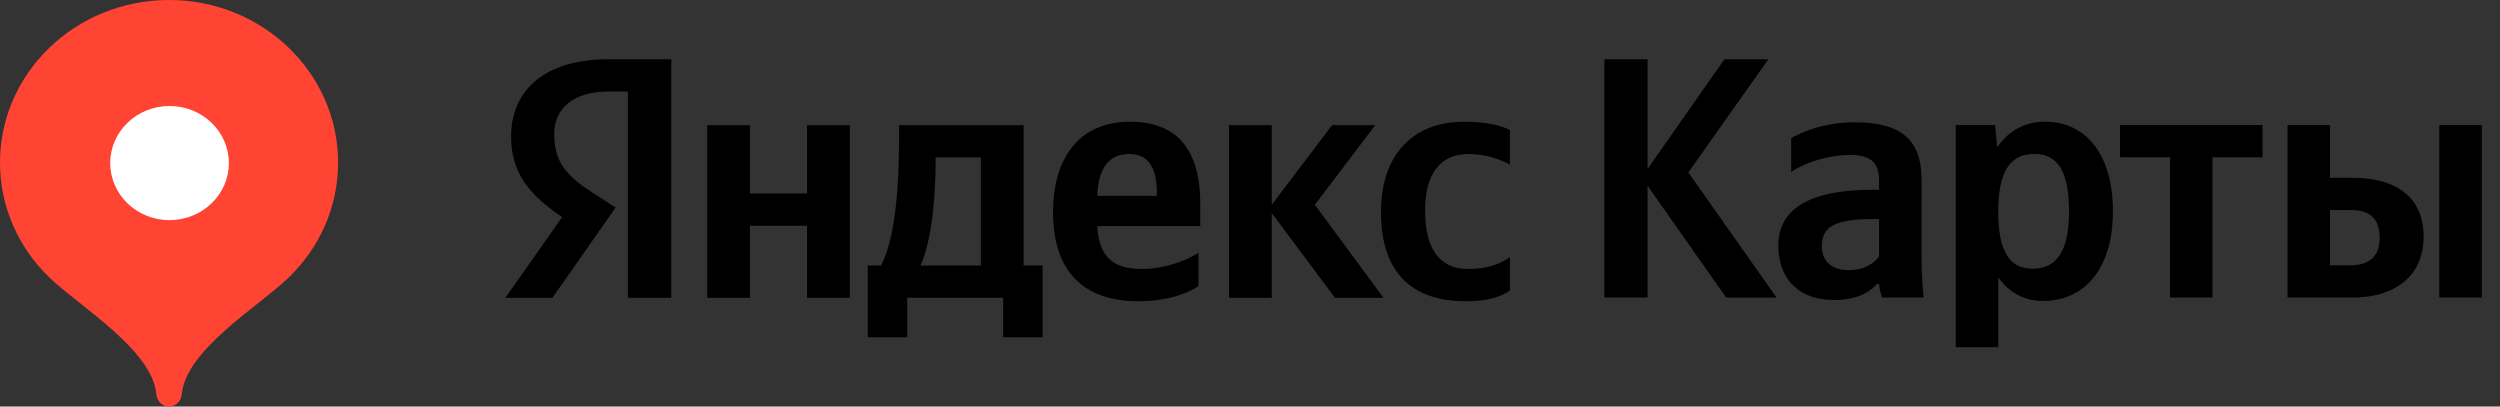
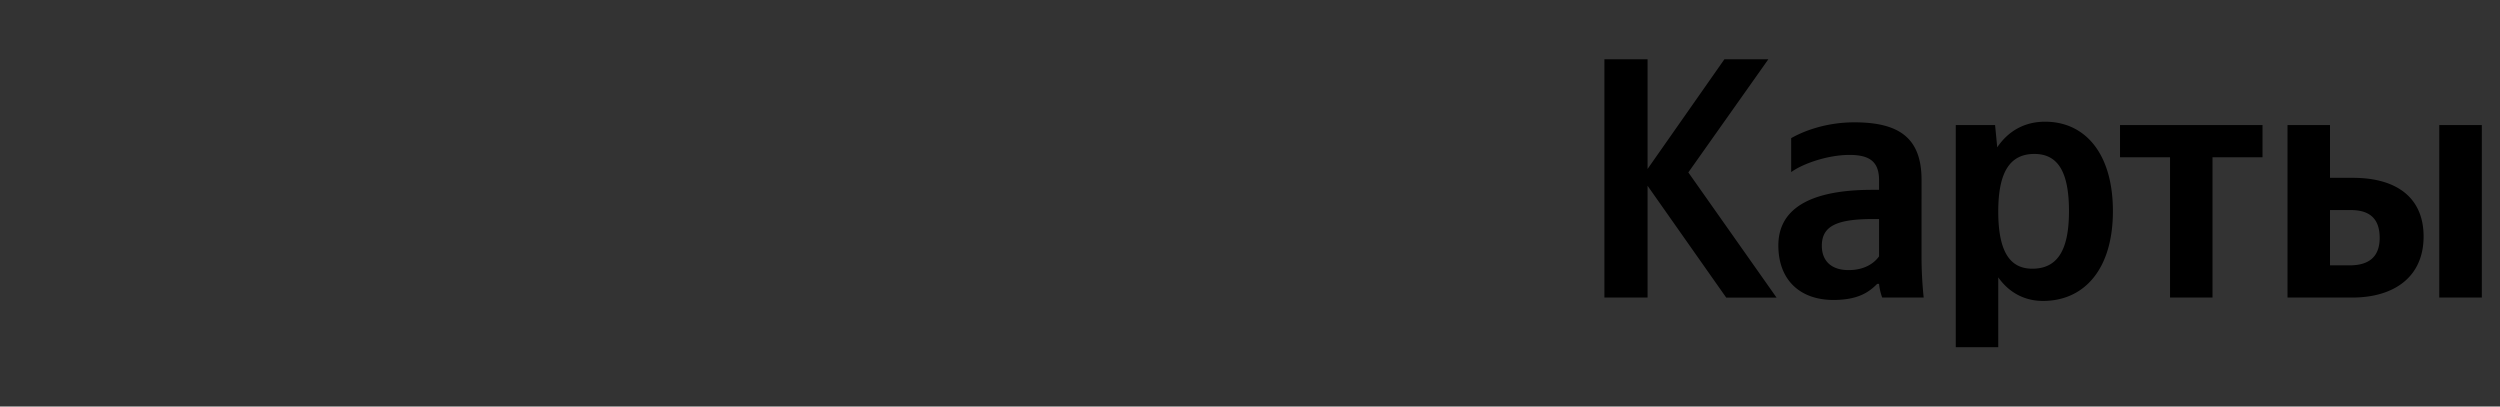
<svg xmlns="http://www.w3.org/2000/svg" width="123" height="20" fill="none">
  <rect width="100%" height="100%" fill="#333333" stroke="none" />
-   <path fill="#F43" fill-rule="evenodd" d="M8.317 0C3.724 0 0 3.582 0 8c0 2.208.93 4.208 2.435 5.656S7.485 17.2 7.693 19.4c.032.33.28.6.624.6.345 0 .593-.27.625-.6.208-2.2 3.753-4.296 5.258-5.744S16.634 10.208 16.634 8c0-4.418-3.723-8-8.317-8" clip-rule="evenodd" />
-   <path fill="#fff" fill-rule="evenodd" d="M8.34 10.83c1.613 0 2.92-1.257 2.92-2.807S9.952 5.215 8.34 5.215 5.423 6.472 5.423 8.023s1.306 2.808 2.919 2.808" clip-rule="evenodd" />
  <path fill="#000" fill-rule="evenodd" d="M115.605 13.055h-.969v-2.72h1.02c.897 0 1.424.39 1.424 1.368 0 .98-.582 1.352-1.475 1.352m4.407-6.903v8.488h2.094V6.153zm-7.466 0v8.488h3.182c2.056 0 3.513-1.01 3.513-3.006 0-1.89-1.302-2.885-3.48-2.885h-1.125V6.152zm-1.23 1.586V6.152h-7.011v1.586h2.461v6.902h2.089V7.738zM99.987 13.22c-1.109 0-1.673-.857-1.673-2.816 0-1.974.598-2.83 1.778-2.83 1.142 0 1.702.856 1.702 2.815 0 1.974-.599 2.831-1.807 2.831m-1.829-7.068h-1.934v10.931h2.09v-3.438c.532.756 1.302 1.161 2.2 1.161 2.034 0 3.441-1.565 3.441-4.417 0-2.837-1.368-4.401-3.336-4.401-.987 0-1.796.436-2.355 1.26zm-5.708 6.461c-.267.373-.76.676-1.497.676-.876 0-1.319-.473-1.319-1.197 0-.963.72-1.315 2.516-1.315h.3zm2.09-3.762c0-2.055-1.093-2.832-3.304-2.832-1.386 0-2.477.42-3.11.777v1.672c.56-.41 1.79-.846 2.866-.846.998 0 1.458.334 1.458 1.25v.468h-.338c-3.199 0-4.617 1.017-4.617 2.736 0 1.718 1.086 2.682 2.705 2.682 1.23 0 1.756-.389 2.16-.793h.09c.016.218.088.505.155.675h2.04a20 20 0 0 1-.106-2.075zm-9.611 5.79h2.477l-4.34-6.158 3.936-5.566H84.84l-3.78 5.396V2.917h-2.123V14.64h2.123V9.139z" clip-rule="evenodd" />
-   <path fill="#000" d="M30.89 4.504h-.954c-1.75 0-2.668.844-2.668 2.093 0 1.419.636 2.077 1.943 2.921l1.078.692-3.11 4.441h-2.314l2.792-3.968c-1.608-1.097-2.51-2.16-2.51-3.967 0-2.263 1.644-3.8 4.771-3.8h3.11v11.735H30.89zM48.259 13.064H45.29c.583-1.283.742-3.596.742-5.065v-.254h2.227zm2.102-6.906H44.23v.726c0 2.077-.141 4.762-.883 6.18h-.654v3.529h1.943V14.65h4.718v1.942h1.944v-3.53h-.937zM39.707 9.518h-2.81v-3.36h-2.102v8.493h2.102v-3.546h2.81v3.546h2.102V6.158h-2.102zM72.253 7.577c.813 0 1.608.27 2.032.523V6.395c-.441-.237-1.219-.405-2.261-.405-2.686 0-4.082 1.84-4.082 4.423 0 2.837 1.36 4.407 4.17 4.407.972 0 1.66-.169 2.173-.524V12.66c-.53.354-1.166.574-2.05.574-1.501 0-2.12-1.115-2.12-2.87 0-1.84.76-2.786 2.138-2.786M67.66 6.158h-2.12l-2.97 3.917V6.158h-2.102v8.493h2.103v-4.17l3.11 4.17h2.385l-3.375-4.576zM56.917 9.636h-2.934c.053-1.35.566-2.06 1.573-2.06 1.043 0 1.36.828 1.36 1.892zM55.59 5.99c-2.562 0-3.78 1.875-3.78 4.44 0 2.956 1.519 4.39 4.204 4.39 1.343 0 2.333-.337 2.951-.742v-1.638c-.654.422-1.749.794-2.774.794-1.537 0-2.12-.693-2.209-2.11h5.072v-1.064c0-2.955-1.361-4.07-3.464-4.07" />
</svg>